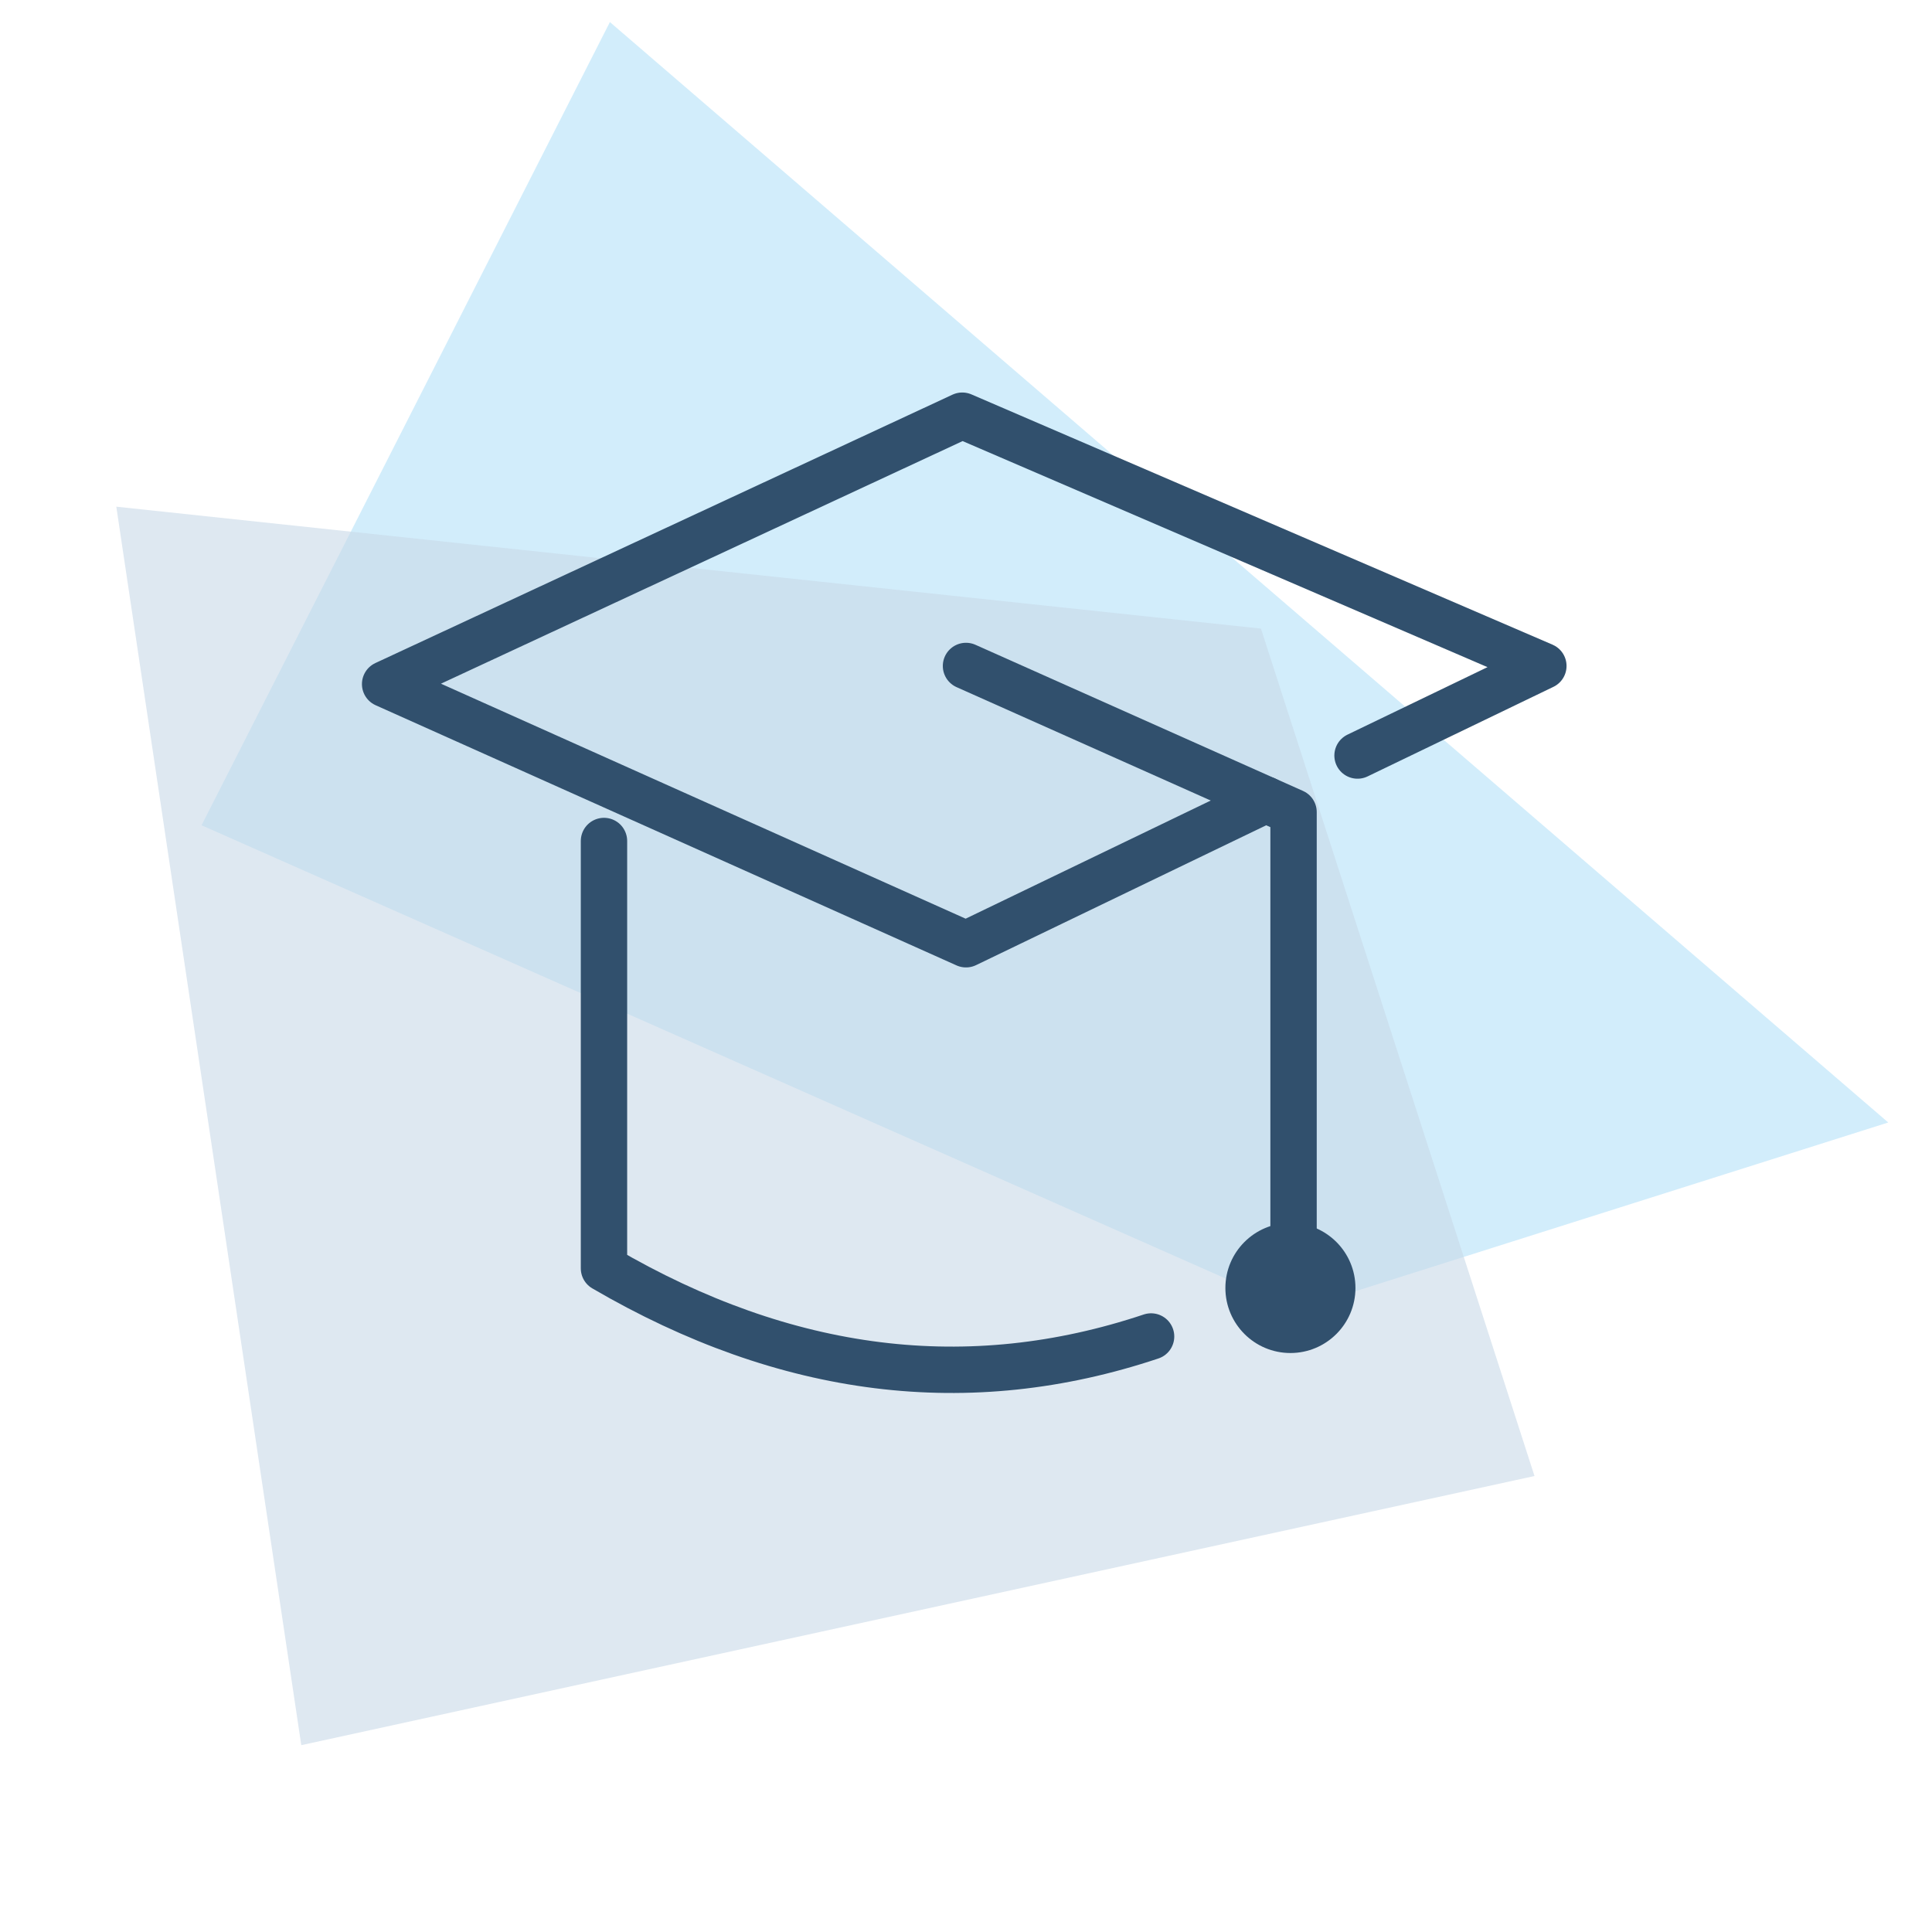
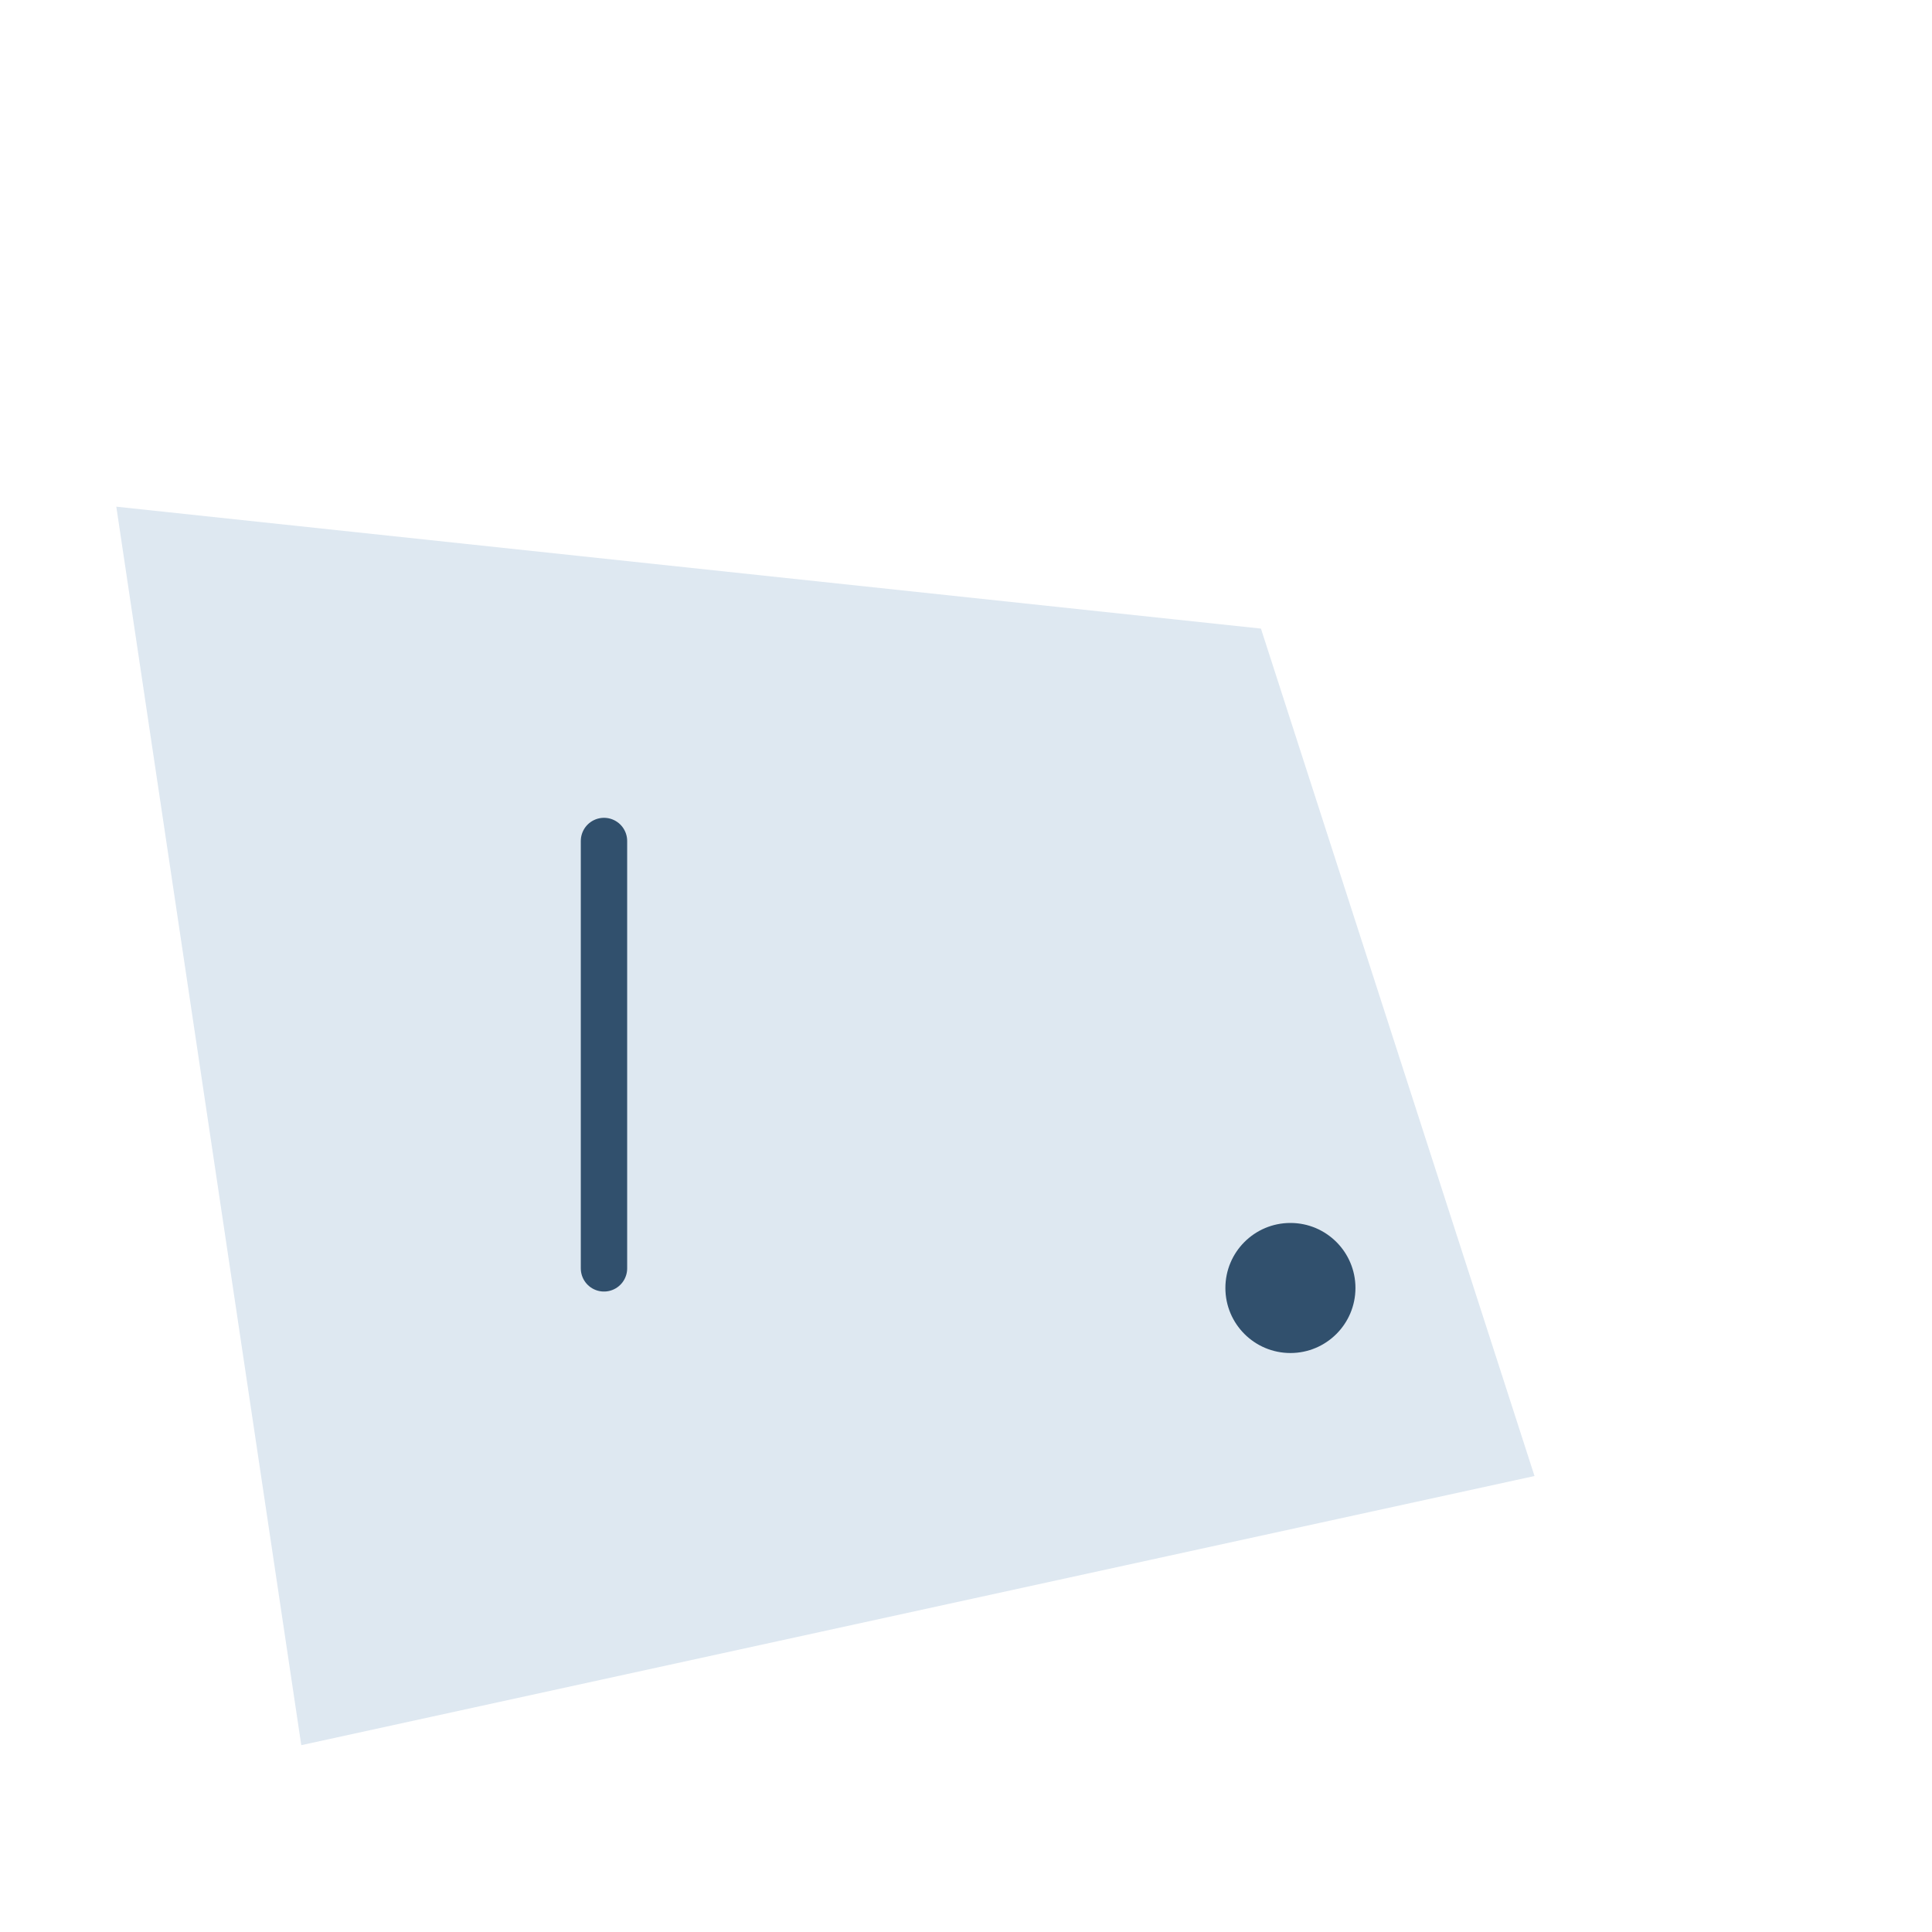
<svg xmlns="http://www.w3.org/2000/svg" id="Ebene_1" data-name="Ebene 1" viewBox="0 0 500 500">
  <defs>
    <style>
      .cls-1 {
        fill: #31506d;
      }

      .cls-2 {
        fill: none;
        stroke: #31506d;
        stroke-linecap: round;
        stroke-linejoin: round;
        stroke-width: 12px;
      }

      .cls-3 {
        fill: #c8d9e8;
      }

      .cls-3, .cls-4 {
        opacity: .6;
      }

      .cls-4 {
        fill: #b4e1f9;
      }
    </style>
  </defs>
-   <polygon class="cls-4" points="335.52 339 52.16 213.58 157.84 5.71 488.68 290.5 335.52 339" />
  <polygon class="cls-3" points="397.13 381.99 77.97 451.65 30.1 131.13 326.33 162.68 397.13 381.99" />
  <g>
    <g>
-       <polyline class="cls-2" points="327.59 206.97 250 244.37 99.67 177.04 249.03 107.58 399.42 172.35 351.33 195.53" />
-       <polyline class="cls-2" points="250 172.35 334.77 210.17 334.77 328.25" />
-       <path class="cls-2" d="M156.31,217.65v110.6c47.2,27.54,94.39,33.41,141.59,17.63" />
+       <path class="cls-2" d="M156.31,217.65v110.6" />
    </g>
    <circle class="cls-1" cx="333.96" cy="333.33" r="16.83" />
  </g>
</svg>